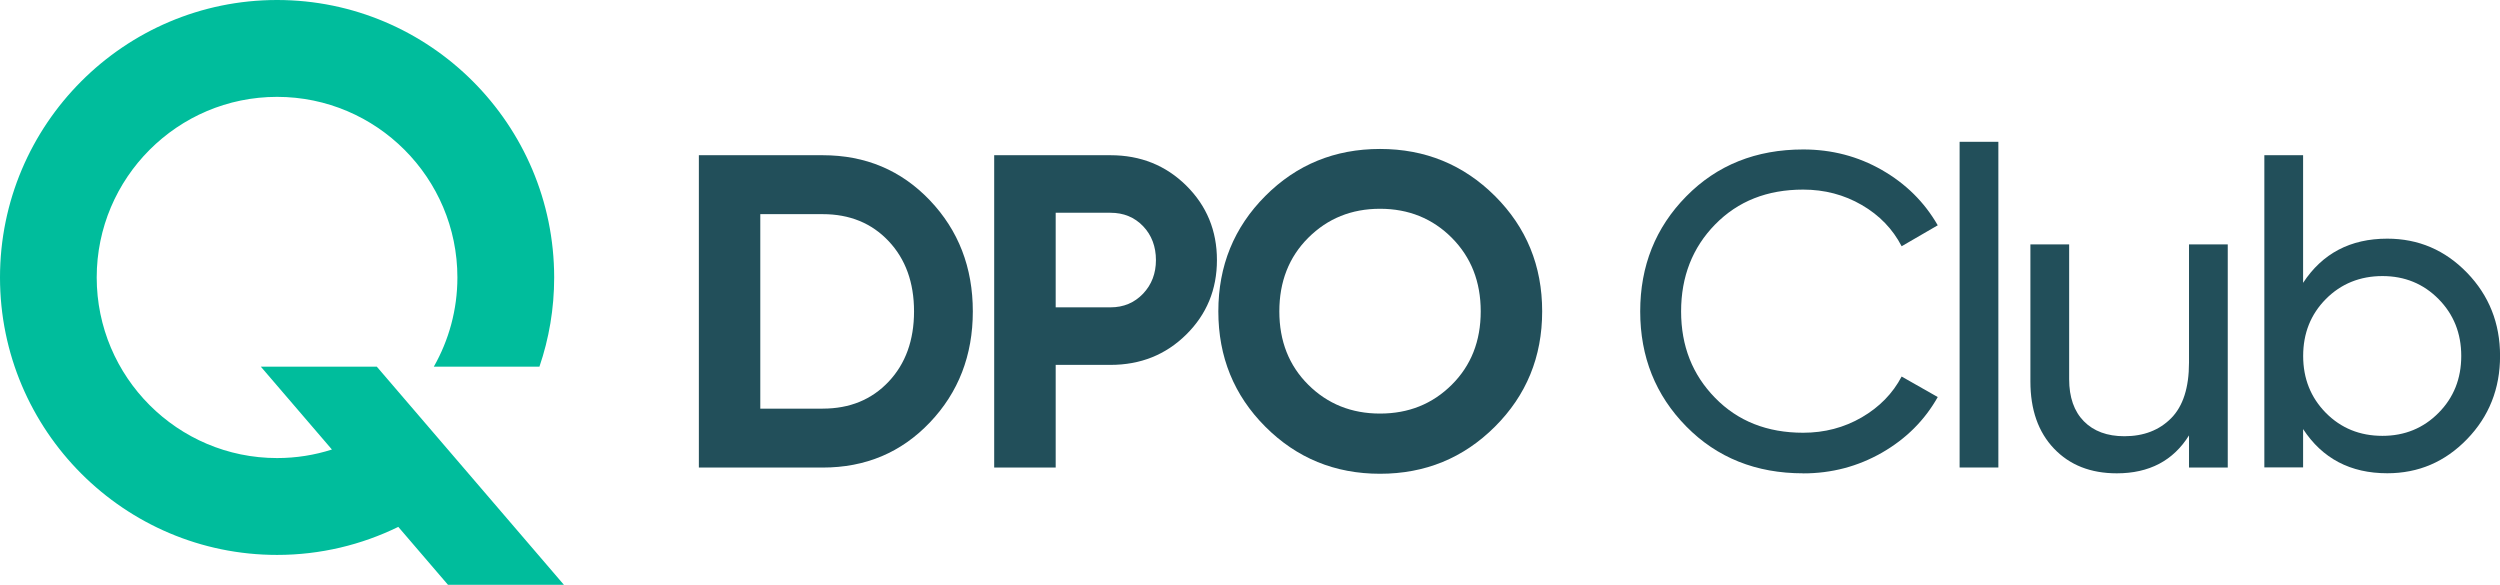
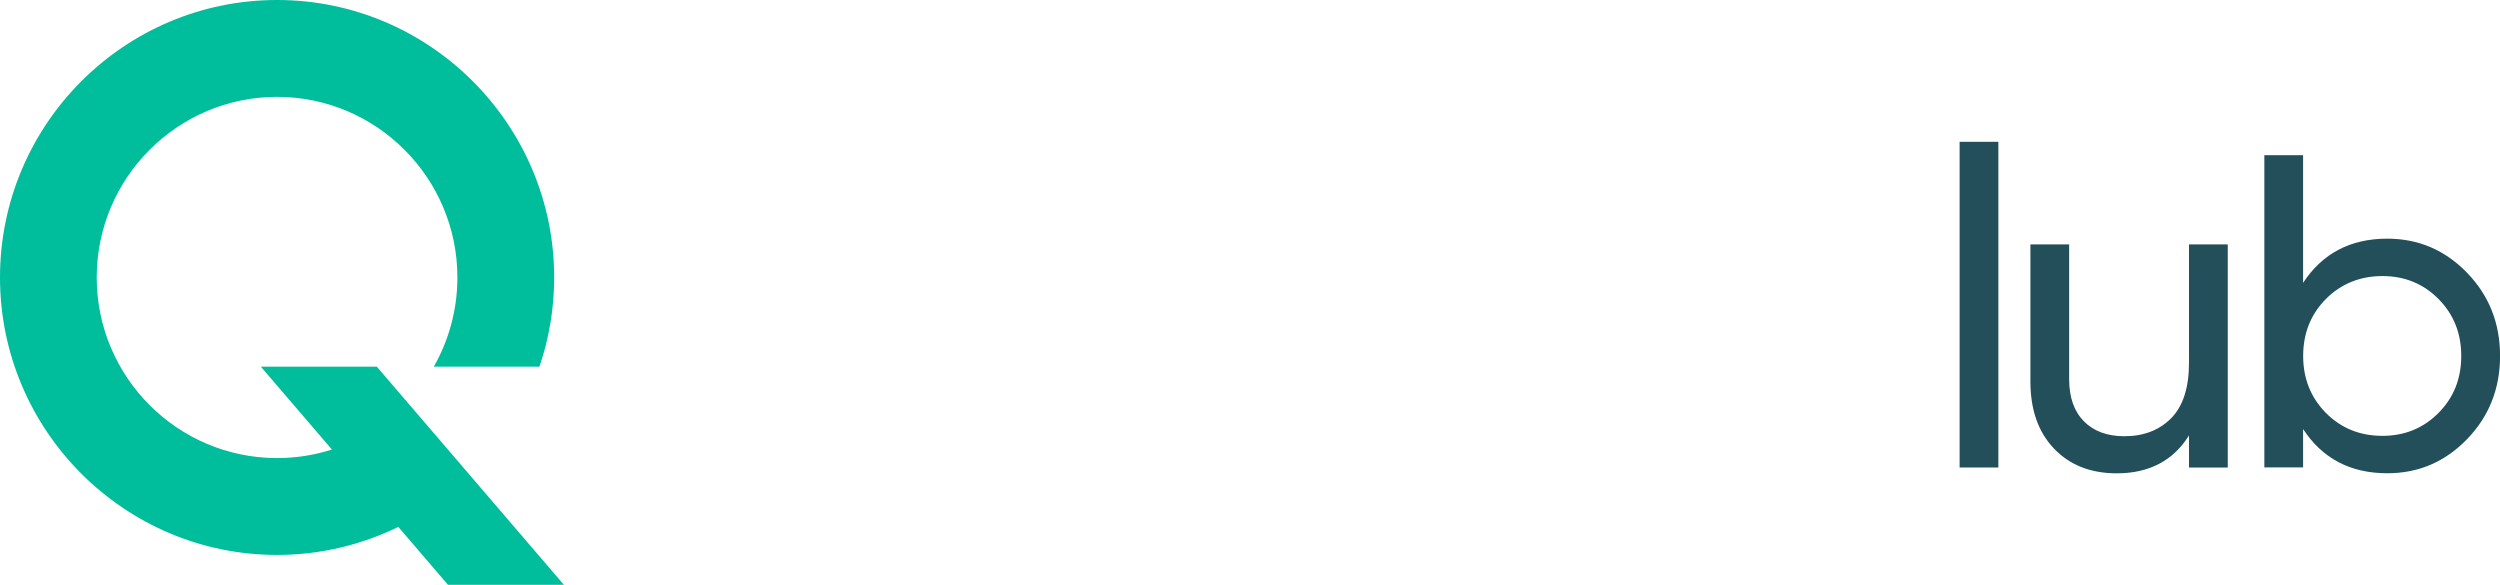
<svg xmlns="http://www.w3.org/2000/svg" width="218" height="51" viewBox="0 0 218 51" fill="none">
  <g id="Layer_1" clip-path="url(#clip0_1059_266)">
-     <path id="Vector" d="M71.739 13.535C75.47 13.535 78.579 14.844 81.082 17.466C83.579 20.088 84.83 23.317 84.83 27.153C84.83 30.99 83.579 34.219 81.082 36.841C78.585 39.463 75.47 40.771 71.739 40.771H60.941V13.535H71.739ZM71.739 35.632C74.098 35.632 76.01 34.848 77.488 33.281C78.965 31.713 79.704 29.671 79.704 27.153C79.704 24.636 78.965 22.594 77.488 21.026C76.01 19.458 74.092 18.674 71.739 18.674H66.298V35.638H71.739V35.632Z" fill="#224F5A" />
-     <path id="Vector_2" d="M96.835 13.535C99.453 13.535 101.652 14.418 103.438 16.179C105.224 17.946 106.117 20.11 106.117 22.677C106.117 25.243 105.224 27.413 103.438 29.174C101.652 30.94 99.448 31.818 96.835 31.818H92.056V40.766H86.693V13.535H96.829H96.835ZM96.835 26.8C97.976 26.8 98.918 26.403 99.674 25.613C100.423 24.824 100.798 23.841 100.798 22.677C100.798 21.512 100.423 20.496 99.674 19.718C98.924 18.939 97.976 18.553 96.835 18.553H92.056V26.8H96.835Z" fill="#224F5A" />
-     <path id="Vector_3" d="M130.359 37.205C127.614 39.943 124.274 41.312 120.338 41.312C116.403 41.312 113.068 39.943 110.334 37.205C107.6 34.467 106.239 31.117 106.239 27.148C106.239 23.179 107.605 19.828 110.334 17.09C113.062 14.352 116.403 12.989 120.338 12.989C124.274 12.989 127.614 14.358 130.359 17.09C133.104 19.828 134.477 23.179 134.477 27.148C134.477 31.117 133.104 34.467 130.359 37.205ZM114.082 33.551C115.763 35.224 117.852 36.063 120.338 36.063C122.824 36.063 124.908 35.229 126.594 33.551C128.276 31.878 129.119 29.748 129.119 27.153C129.119 24.559 128.276 22.423 126.594 20.733C124.913 19.05 122.824 18.205 120.338 18.205C117.852 18.205 115.769 19.05 114.082 20.733C112.395 22.417 111.558 24.559 111.558 27.153C111.558 29.748 112.401 31.878 114.082 33.551Z" fill="#224F5A" />
-     <path id="Vector_4" d="M157.241 41.274C153.124 41.274 149.723 39.91 147.044 37.189C144.365 34.467 143.026 31.122 143.026 27.153C143.026 23.184 144.365 19.839 147.044 17.118C149.723 14.396 153.124 13.033 157.241 13.033C159.727 13.033 162.014 13.629 164.098 14.822C166.182 16.014 167.808 17.62 168.971 19.646L165.823 21.473C165.046 19.972 163.889 18.768 162.345 17.874C160.802 16.98 159.104 16.533 157.236 16.533C154.099 16.533 151.547 17.543 149.563 19.569C147.584 21.589 146.592 24.123 146.592 27.153C146.592 30.184 147.584 32.679 149.563 34.699C151.542 36.725 154.099 37.735 157.236 37.735C159.099 37.735 160.802 37.288 162.345 36.394C163.883 35.5 165.046 34.313 165.823 32.834L168.971 34.622C167.83 36.648 166.215 38.26 164.115 39.469C162.014 40.672 159.727 41.279 157.241 41.279V41.274Z" fill="#224F5A" />
    <path id="Vector_5" d="M170.878 40.766V12.365H174.257V40.766H170.878Z" fill="#224F5A" />
    <path id="Vector_6" d="M190.881 21.313H194.26V40.766H190.881V37.967C189.508 40.17 187.408 41.274 184.586 41.274C182.304 41.274 180.48 40.556 179.107 39.115C177.735 37.675 177.051 35.726 177.051 33.258V21.313H180.43V33.06C180.43 34.644 180.86 35.869 181.714 36.736C182.569 37.603 183.748 38.039 185.248 38.039C186.929 38.039 188.29 37.514 189.327 36.466C190.363 35.417 190.881 33.799 190.881 31.625V21.313Z" fill="#224F5A" />
    <path id="Vector_7" d="M208.172 20.811C210.889 20.811 213.21 21.804 215.128 23.786C217.046 25.768 218.005 28.191 218.005 31.039C218.005 33.888 217.046 36.311 215.128 38.293C213.21 40.275 210.895 41.268 208.172 41.268C204.959 41.268 202.511 39.982 200.83 37.415V40.76H197.451V13.535H200.83V24.664C202.511 22.097 204.959 20.811 208.172 20.811ZM207.748 38.006C209.688 38.006 211.319 37.338 212.642 36.002C213.965 34.666 214.621 33.016 214.621 31.039C214.621 29.063 213.96 27.413 212.642 26.077C211.319 24.741 209.688 24.073 207.748 24.073C205.807 24.073 204.137 24.741 202.814 26.077C201.491 27.413 200.836 29.069 200.836 31.039C200.836 33.01 201.497 34.666 202.814 36.002C204.137 37.338 205.78 38.006 207.748 38.006Z" fill="#224F5A" />
    <path id="Vector_8" d="M32.852 31.972H22.743L28.944 39.198C27.433 39.684 25.829 39.943 24.159 39.943C15.489 39.943 8.433 32.878 8.433 24.195C8.433 15.511 15.489 8.446 24.159 8.446C32.83 8.446 39.885 15.511 39.885 24.195C39.885 27.021 39.135 29.676 37.829 31.972H47.039C47.872 29.532 48.324 26.916 48.324 24.195C48.318 10.852 37.482 0 24.159 0C10.837 0 0 10.852 0 24.195C0 37.536 10.837 48.389 24.159 48.389C27.946 48.389 31.534 47.506 34.731 45.944L39.064 50.995H49.173L32.852 31.967V31.972Z" fill="#00BD9C" />
  </g>
  <defs>
    <clipPath id="clip0_1059_266">
      <rect width="218" height="51" fill="white" />
    </clipPath>
  </defs>
</svg>